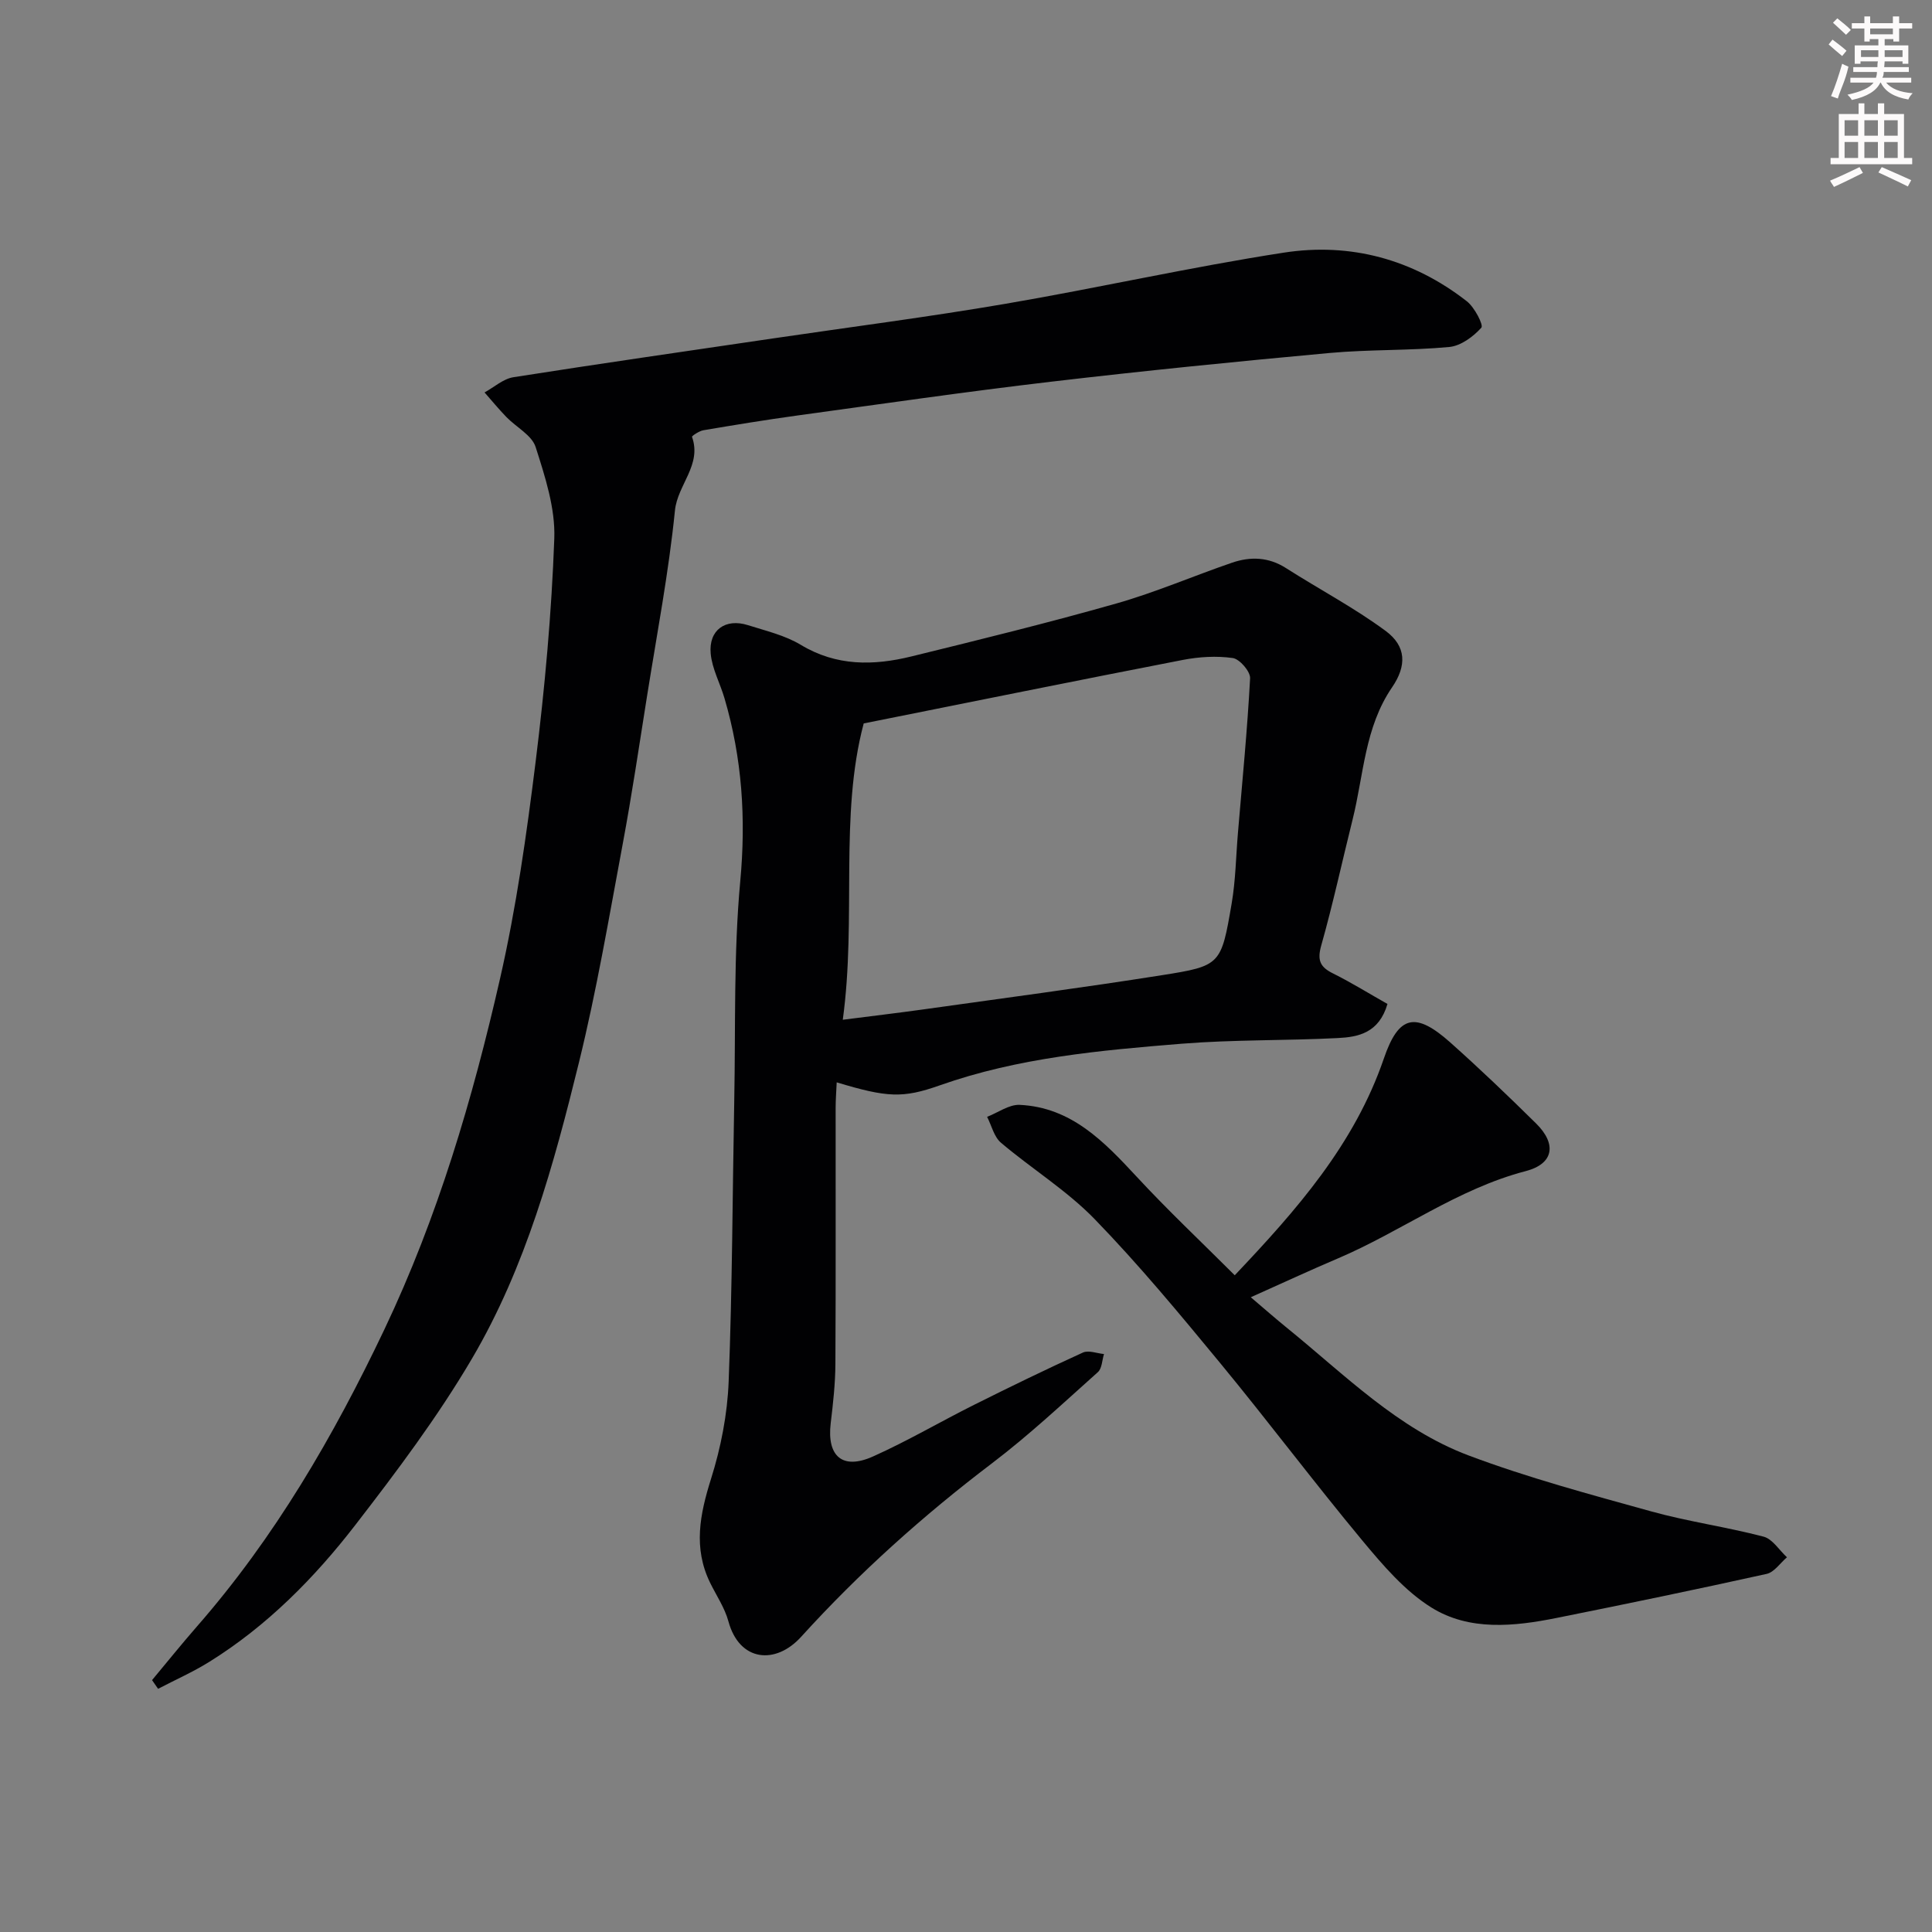
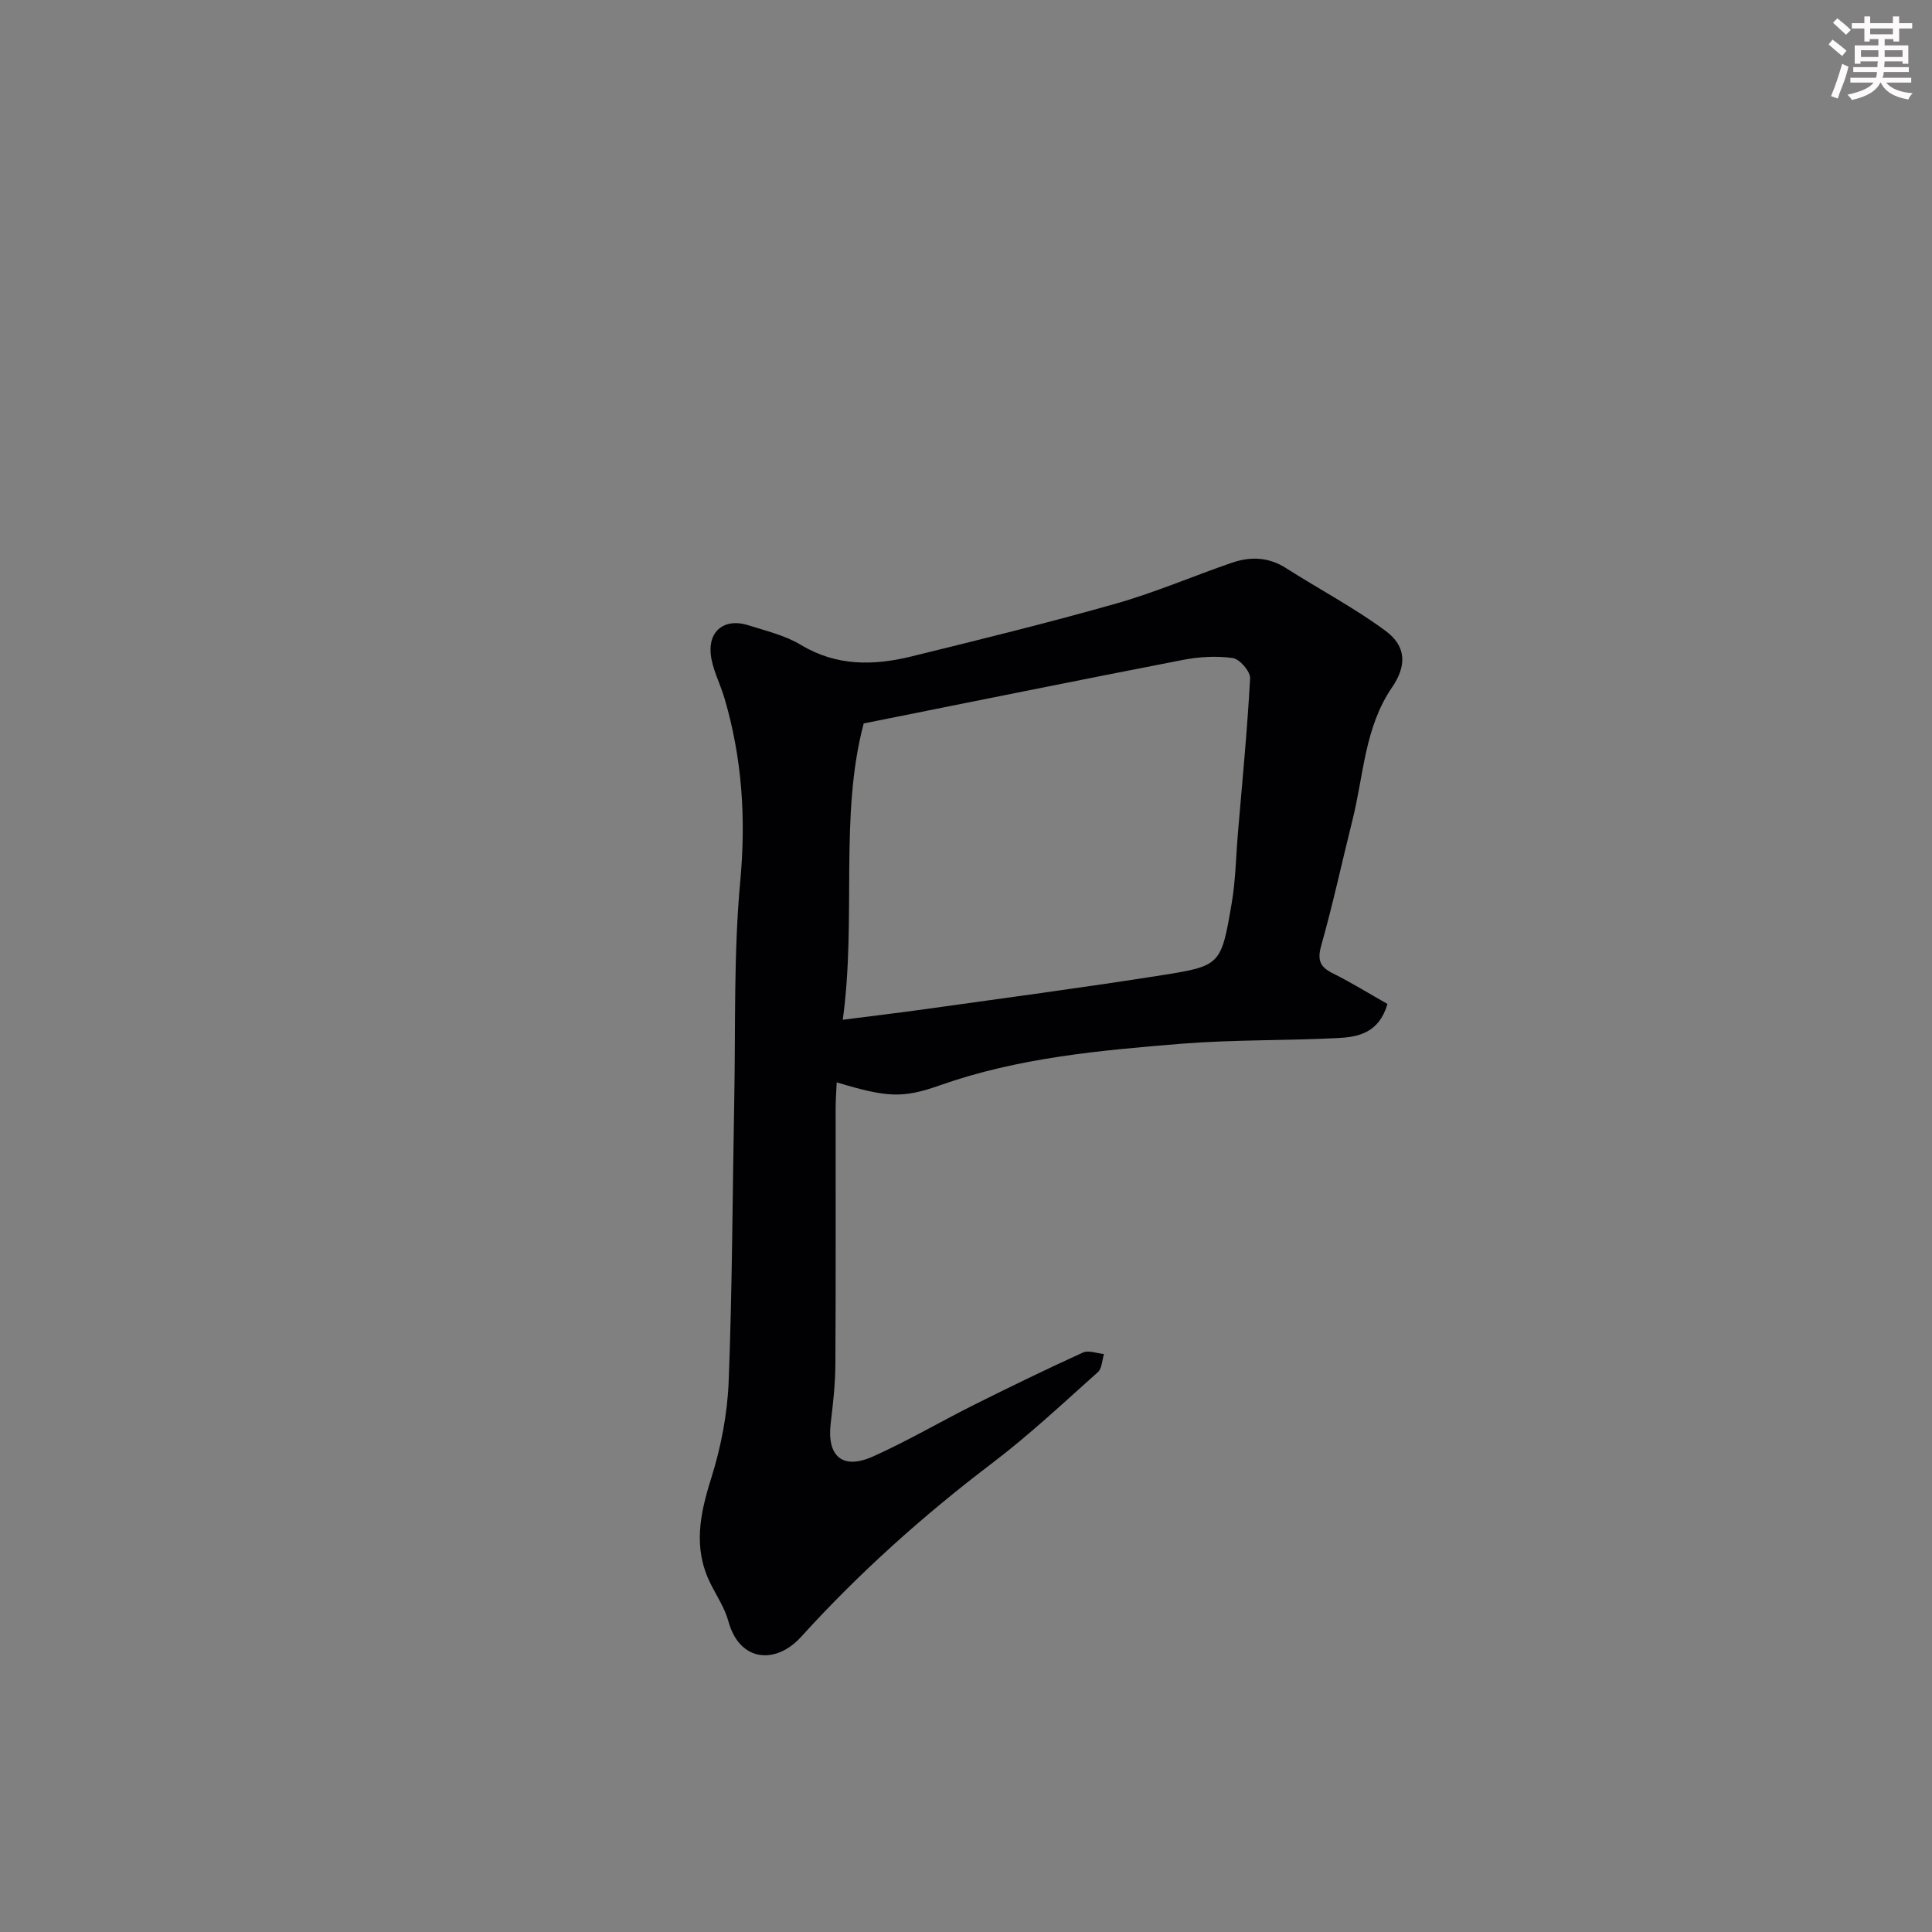
<svg xmlns="http://www.w3.org/2000/svg" enable-background="new 0 0 400 400" viewBox="0 0 400 400">
  <rect x="0" y="0" width="400" height="400" fill="#808080" stroke="none" />
  <path d="m378.6 9.2.8-1c.9.7 1.9 1.4 2.9 2.3l-.9 1.1c-1.1-.9-2-1.7-2.8-2.4zm.5 10.7c.9-2.1 1.6-4.3 2.3-6.7.4.2.8.4 1.3.6-.7 3.1-1.5 4.3-2.2 6.6zm.4-15.2.9-.9c1 .8 2 1.6 2.8 2.4l-1 1c-1-.9-1.9-1.8-2.7-2.5zm12.5-1.3h1.2v1.4h2.7v1.1h-2.7v2.7h-1.2v-.5h-1.8v1.3h4.9v3.8h-1.2v-.5h-3.7c0 .4-.1.9-.1 1.2h5.1v1h-5.2c0 .6-.1.9-.3 1.2h6v1h-5.2c1.1 1.3 2.9 2 5.5 2.2-.4.4-.7.8-.9 1.3-2.9-.5-4.8-1.6-5.7-3.5h-.1c-.8 1.7-2.7 2.9-5.9 3.6-.2-.4-.6-.8-.9-1.1 2.8-.6 4.6-1.4 5.4-2.5h-4.8v-1h5.3c.1-.3.2-.7.2-1.2h-4.9v-1h5c0-.4 0-.8.1-1.2h-3.6v.5h-1.2v-3.8h4.9v-1.3h-1.8v.5h-1.1v-2.7h-2.6v-1.1h2.6v-1.4h1.2v1.4h4.7v-1.4zm-6.7 8.4h3.6c0-.4 0-.9 0-1.4h-3.6zm1.9-4.7h4.7v-1.2h-4.7zm6.7 3.3h-3.7v1.4h3.7z" fill="#fcfafa" />
-   <path d="m384.7 21.4h1.3v2.2h2.8v-2.2h1.3v2.2h4.1v9.1h1.7v1.3h-16.9v-1.3h1.7v-9.1h4.1v-2.2zm.3 13.2.7 1.2c-1.8.9-3.8 1.9-6 2.9-.2-.4-.5-.7-.8-1.3 2.4-1 4.4-2 6.1-2.8zm-3.1-6.5h2.8v-3.2h-2.8zm0 4.6h2.8v-3.3h-2.8v3.2zm4.1-4.6h2.8v-3.2h-2.8zm0 4.6h2.8v-3.3h-2.8zm3.6 1.9c2.1.9 4.1 1.8 6.1 2.7l-.7 1.3c-2.2-1.1-4.2-2-6.1-2.9zm3.3-9.7h-2.8v3.2h2.8zm-2.8 7.8h2.8v-3.3h-2.8z" fill="#fcfafa" />
  <g fill="#010103">
    <path d="m287.26 207.86c-1.76 6.02-6.06 6.85-10.29 7.06-10.76.55-21.56.31-32.29 1.17-16.93 1.37-33.89 2.89-50.11 8.62-7.67 2.71-10.89 2.53-21.34-.62-.08 1.84-.22 3.56-.22 5.29-.02 17.66.05 35.33-.05 52.99-.02 4.1-.48 8.21-.97 12.29-.82 6.85 2.43 9.72 8.75 6.89 7.15-3.2 13.94-7.2 20.96-10.71 7.45-3.72 14.94-7.37 22.51-10.81 1.17-.53 2.89.17 4.36.31-.4 1.27-.41 2.97-1.26 3.74-7.18 6.41-14.23 13.03-21.88 18.84-14.27 10.83-27.56 22.73-39.56 35.96-5.31 5.86-12.79 5.15-15.06-3.2-.76-2.79-2.48-5.32-3.78-7.97-3.54-7.22-2.13-14.18.18-21.53 2.04-6.47 3.39-13.38 3.65-20.15.76-19.41.79-38.86 1.16-58.29.29-15.1-.15-30.27 1.24-45.27 1.21-13.02.39-25.51-3.27-37.93-.91-3.1-2.57-6.1-2.85-9.24-.44-4.87 3.06-7.34 7.71-5.87 3.72 1.18 7.67 2.1 10.95 4.08 7.38 4.45 15.05 4.32 22.89 2.4 14.21-3.49 28.42-6.98 42.49-10.98 8.11-2.31 15.91-5.69 23.9-8.43 3.8-1.3 7.56-1.19 11.16 1.11 6.86 4.38 14.12 8.2 20.65 13.02 4.27 3.16 4.4 7.18 1.32 11.68-5.68 8.29-5.86 18.13-8.17 27.37-2.17 8.68-4.05 17.43-6.48 26.03-.87 3.07-.3 4.49 2.45 5.84 3.87 1.93 7.58 4.24 11.25 6.31zm-112.77 3.27c6.24-.8 11.42-1.41 16.58-2.13 16.51-2.32 33.05-4.5 49.51-7.1 12.16-1.92 12.25-2.15 14.42-14.83.83-4.84.89-9.82 1.31-14.73.9-10.63 1.94-21.26 2.51-31.91.07-1.4-2.16-3.99-3.59-4.19-3.37-.48-6.97-.26-10.34.39-21.75 4.22-43.47 8.63-66.07 13.15-5.08 19.1-1.45 40.2-4.33 61.35z" />
-     <path d="m31.48 347.85c3.09-3.7 6.1-7.45 9.27-11.08 16.16-18.48 28.3-39.38 38.83-61.52 11.07-23.29 18.27-47.73 23.95-72.64 3.37-14.77 5.5-29.87 7.37-44.93 1.9-15.32 3.3-30.75 3.86-46.17.23-6.29-1.9-12.81-3.86-18.95-.78-2.46-4.02-4.11-6.06-6.22-1.58-1.63-3.02-3.39-4.52-5.09 1.99-1.09 3.87-2.82 5.97-3.15 17.91-2.82 35.86-5.39 53.8-8.04 16.01-2.36 32.06-4.42 48.01-7.15 19.27-3.29 38.37-7.62 57.68-10.6 13.81-2.14 26.77 1.36 37.93 10.08 1.58 1.24 3.47 4.91 2.99 5.45-1.68 1.87-4.25 3.77-6.64 4-8.22.77-16.54.49-24.77 1.24-19.28 1.77-38.55 3.7-57.77 5.96-17.55 2.06-35.04 4.6-52.54 7-6.47.89-12.92 1.95-19.36 3.04-.87.15-2.41 1.19-2.35 1.36 2.09 5.82-3 9.92-3.53 15.26-1.29 12.81-3.72 25.51-5.75 38.25-1.64 10.32-3.17 20.66-5.09 30.93-2.81 15.05-5.37 30.18-9.02 45.03-5.21 21.2-11.01 42.41-22.16 61.37-7.09 12.06-15.58 23.36-24.15 34.45-8.49 10.99-18.27 20.88-30.19 28.31-3.4 2.12-7.09 3.75-10.65 5.61-.42-.59-.84-1.2-1.25-1.8z" />
-     <path d="m255.64 264.03c12.81-13.51 24.77-27.07 30.87-44.87 3.1-9.07 6.59-9.71 13.8-3.29 6.06 5.4 11.93 11.02 17.71 16.72 4.35 4.29 3.66 8.37-2.15 9.88-14.14 3.69-25.78 12.51-38.96 18.11-5.67 2.41-11.26 5.01-17.95 8 2.92 2.48 5.17 4.46 7.5 6.35 11.94 9.68 22.96 20.9 37.61 26.41 12.29 4.62 25.06 8.04 37.73 11.56 7.67 2.13 15.63 3.23 23.34 5.25 1.85.49 3.23 2.8 4.83 4.27-1.39 1.18-2.63 3.09-4.21 3.44-14.46 3.2-28.97 6.21-43.49 9.12-8.82 1.77-18.05 2.73-25.9-2.15-5.5-3.42-10.03-8.74-14.26-13.82-10.05-12.09-19.5-24.69-29.5-36.82-8.38-10.16-16.8-20.33-25.96-29.77-5.77-5.95-13.04-10.43-19.41-15.83-1.44-1.22-1.94-3.55-2.87-5.36 2.25-.87 4.54-2.58 6.74-2.48 10.72.5 17.5 7.63 24.27 14.92 6.39 6.9 13.25 13.36 20.26 20.36z" />
  </g>
</svg>